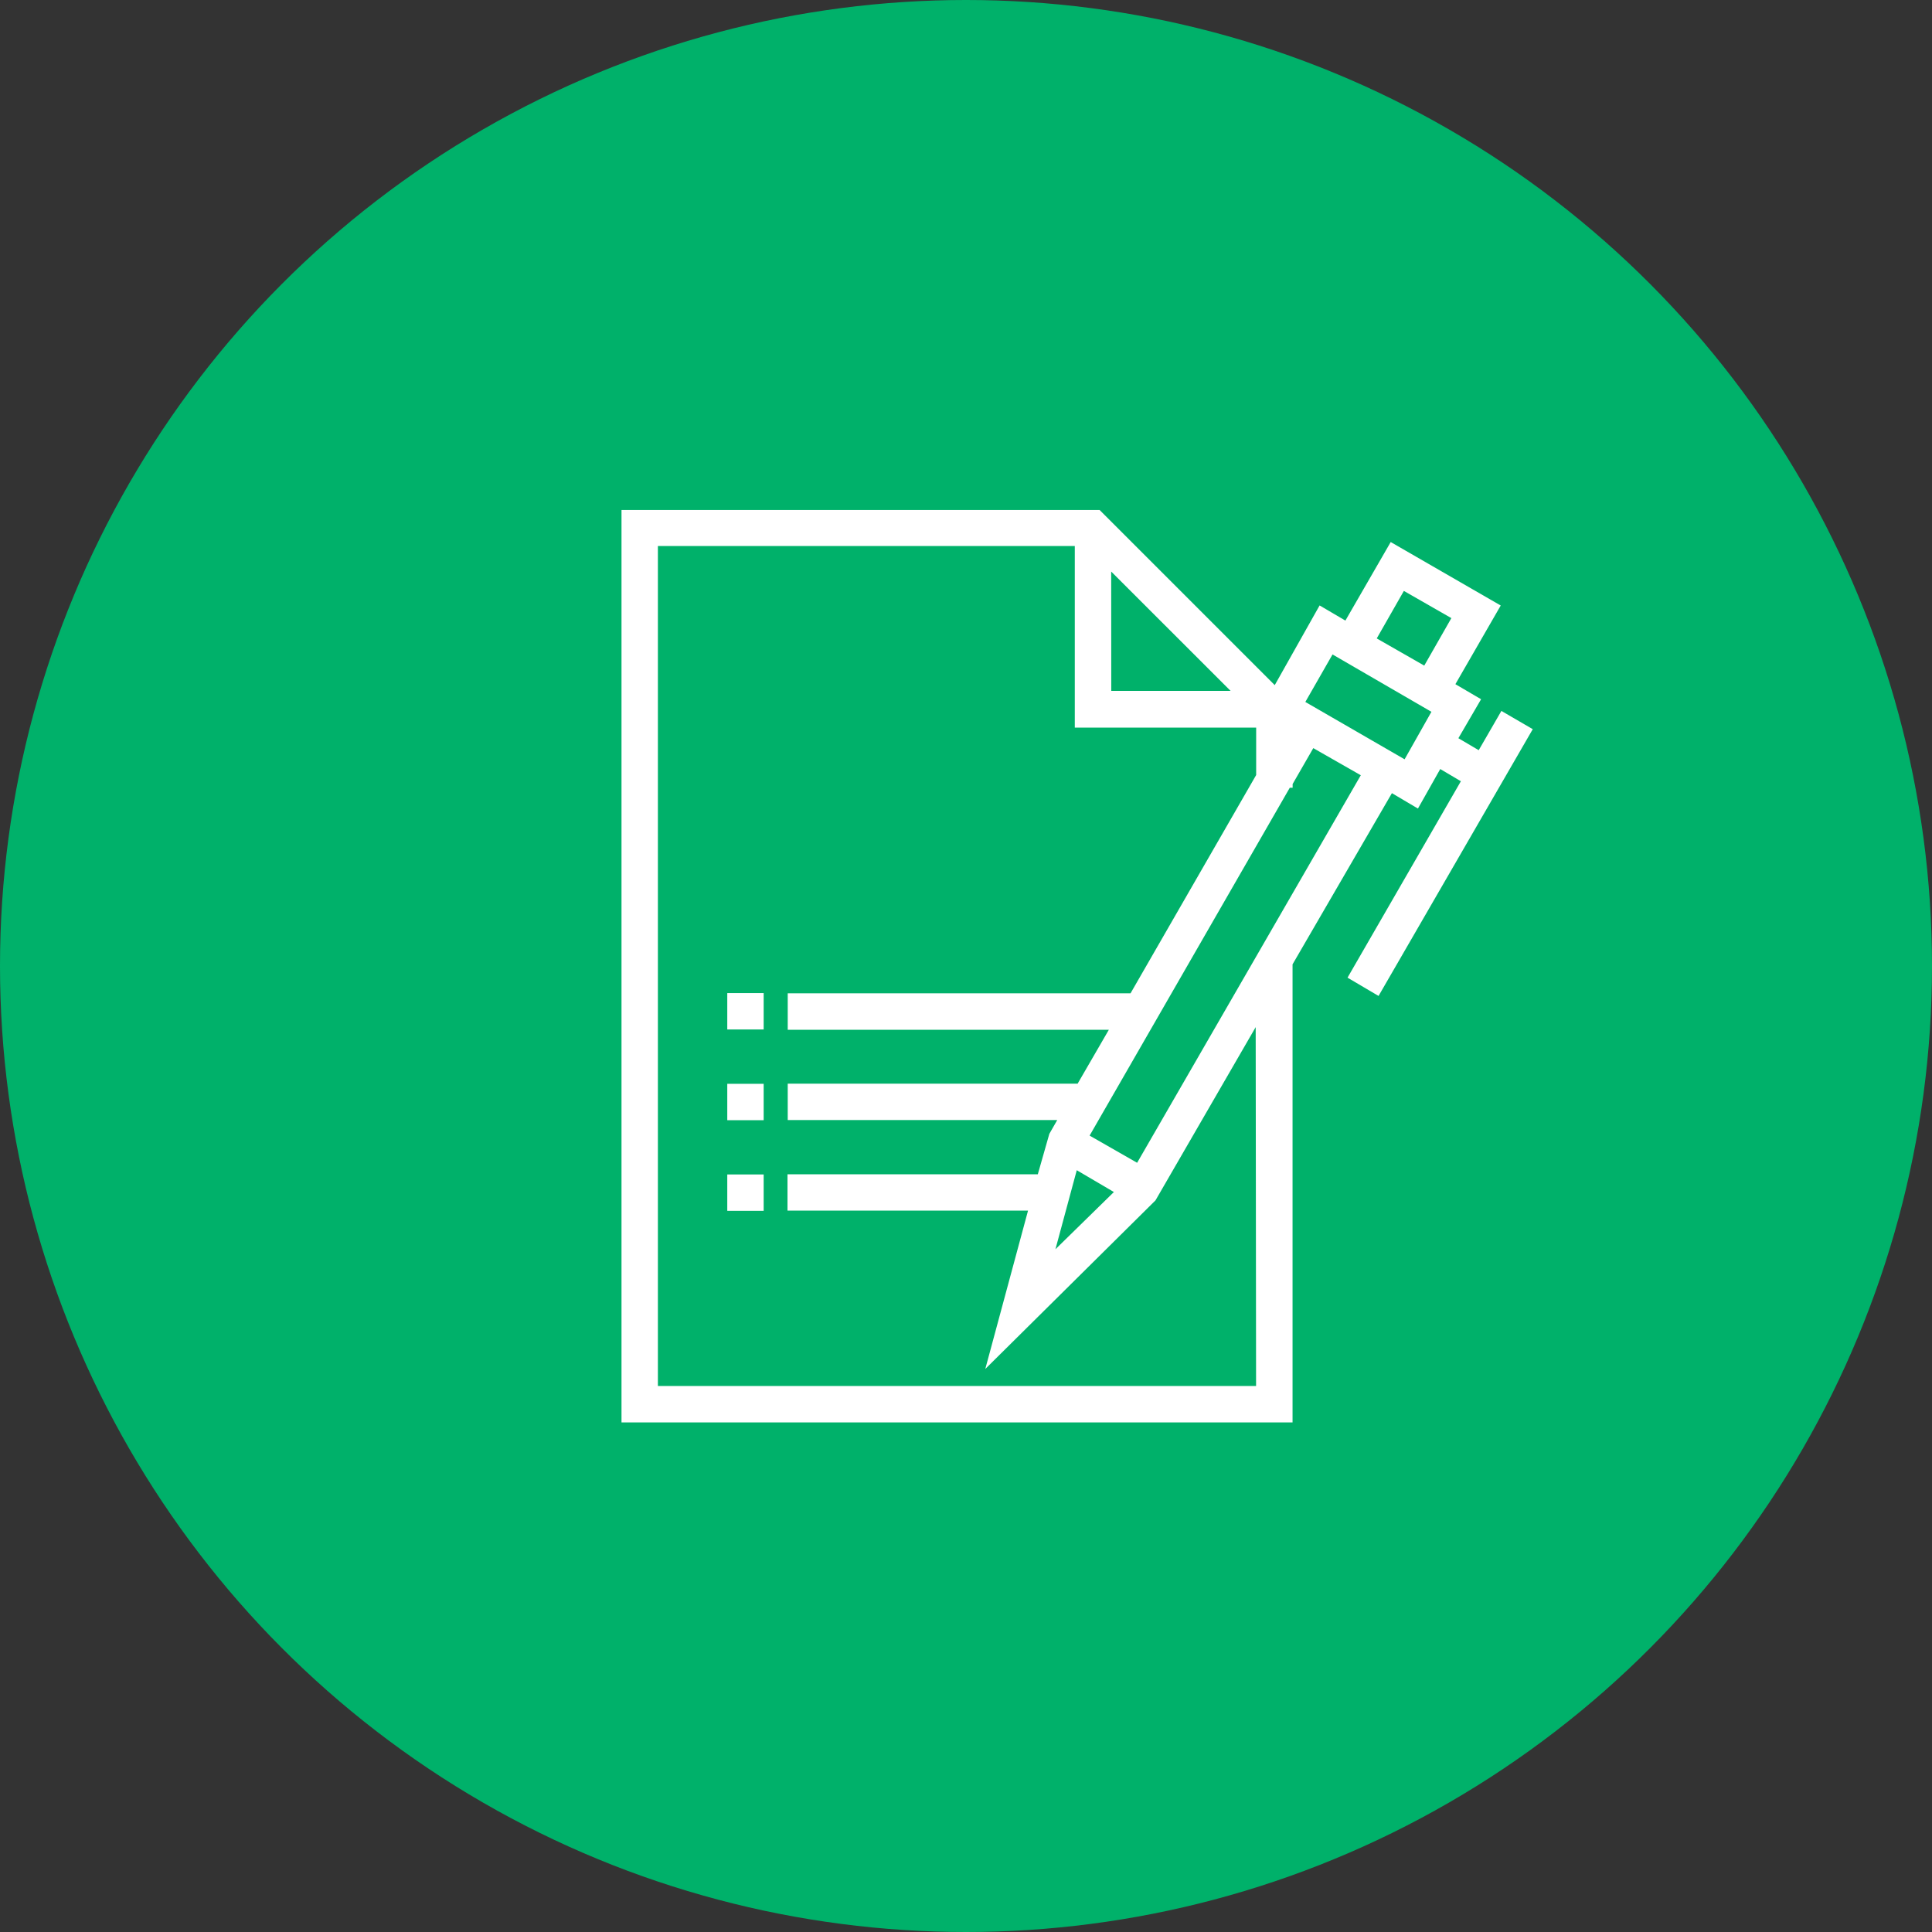
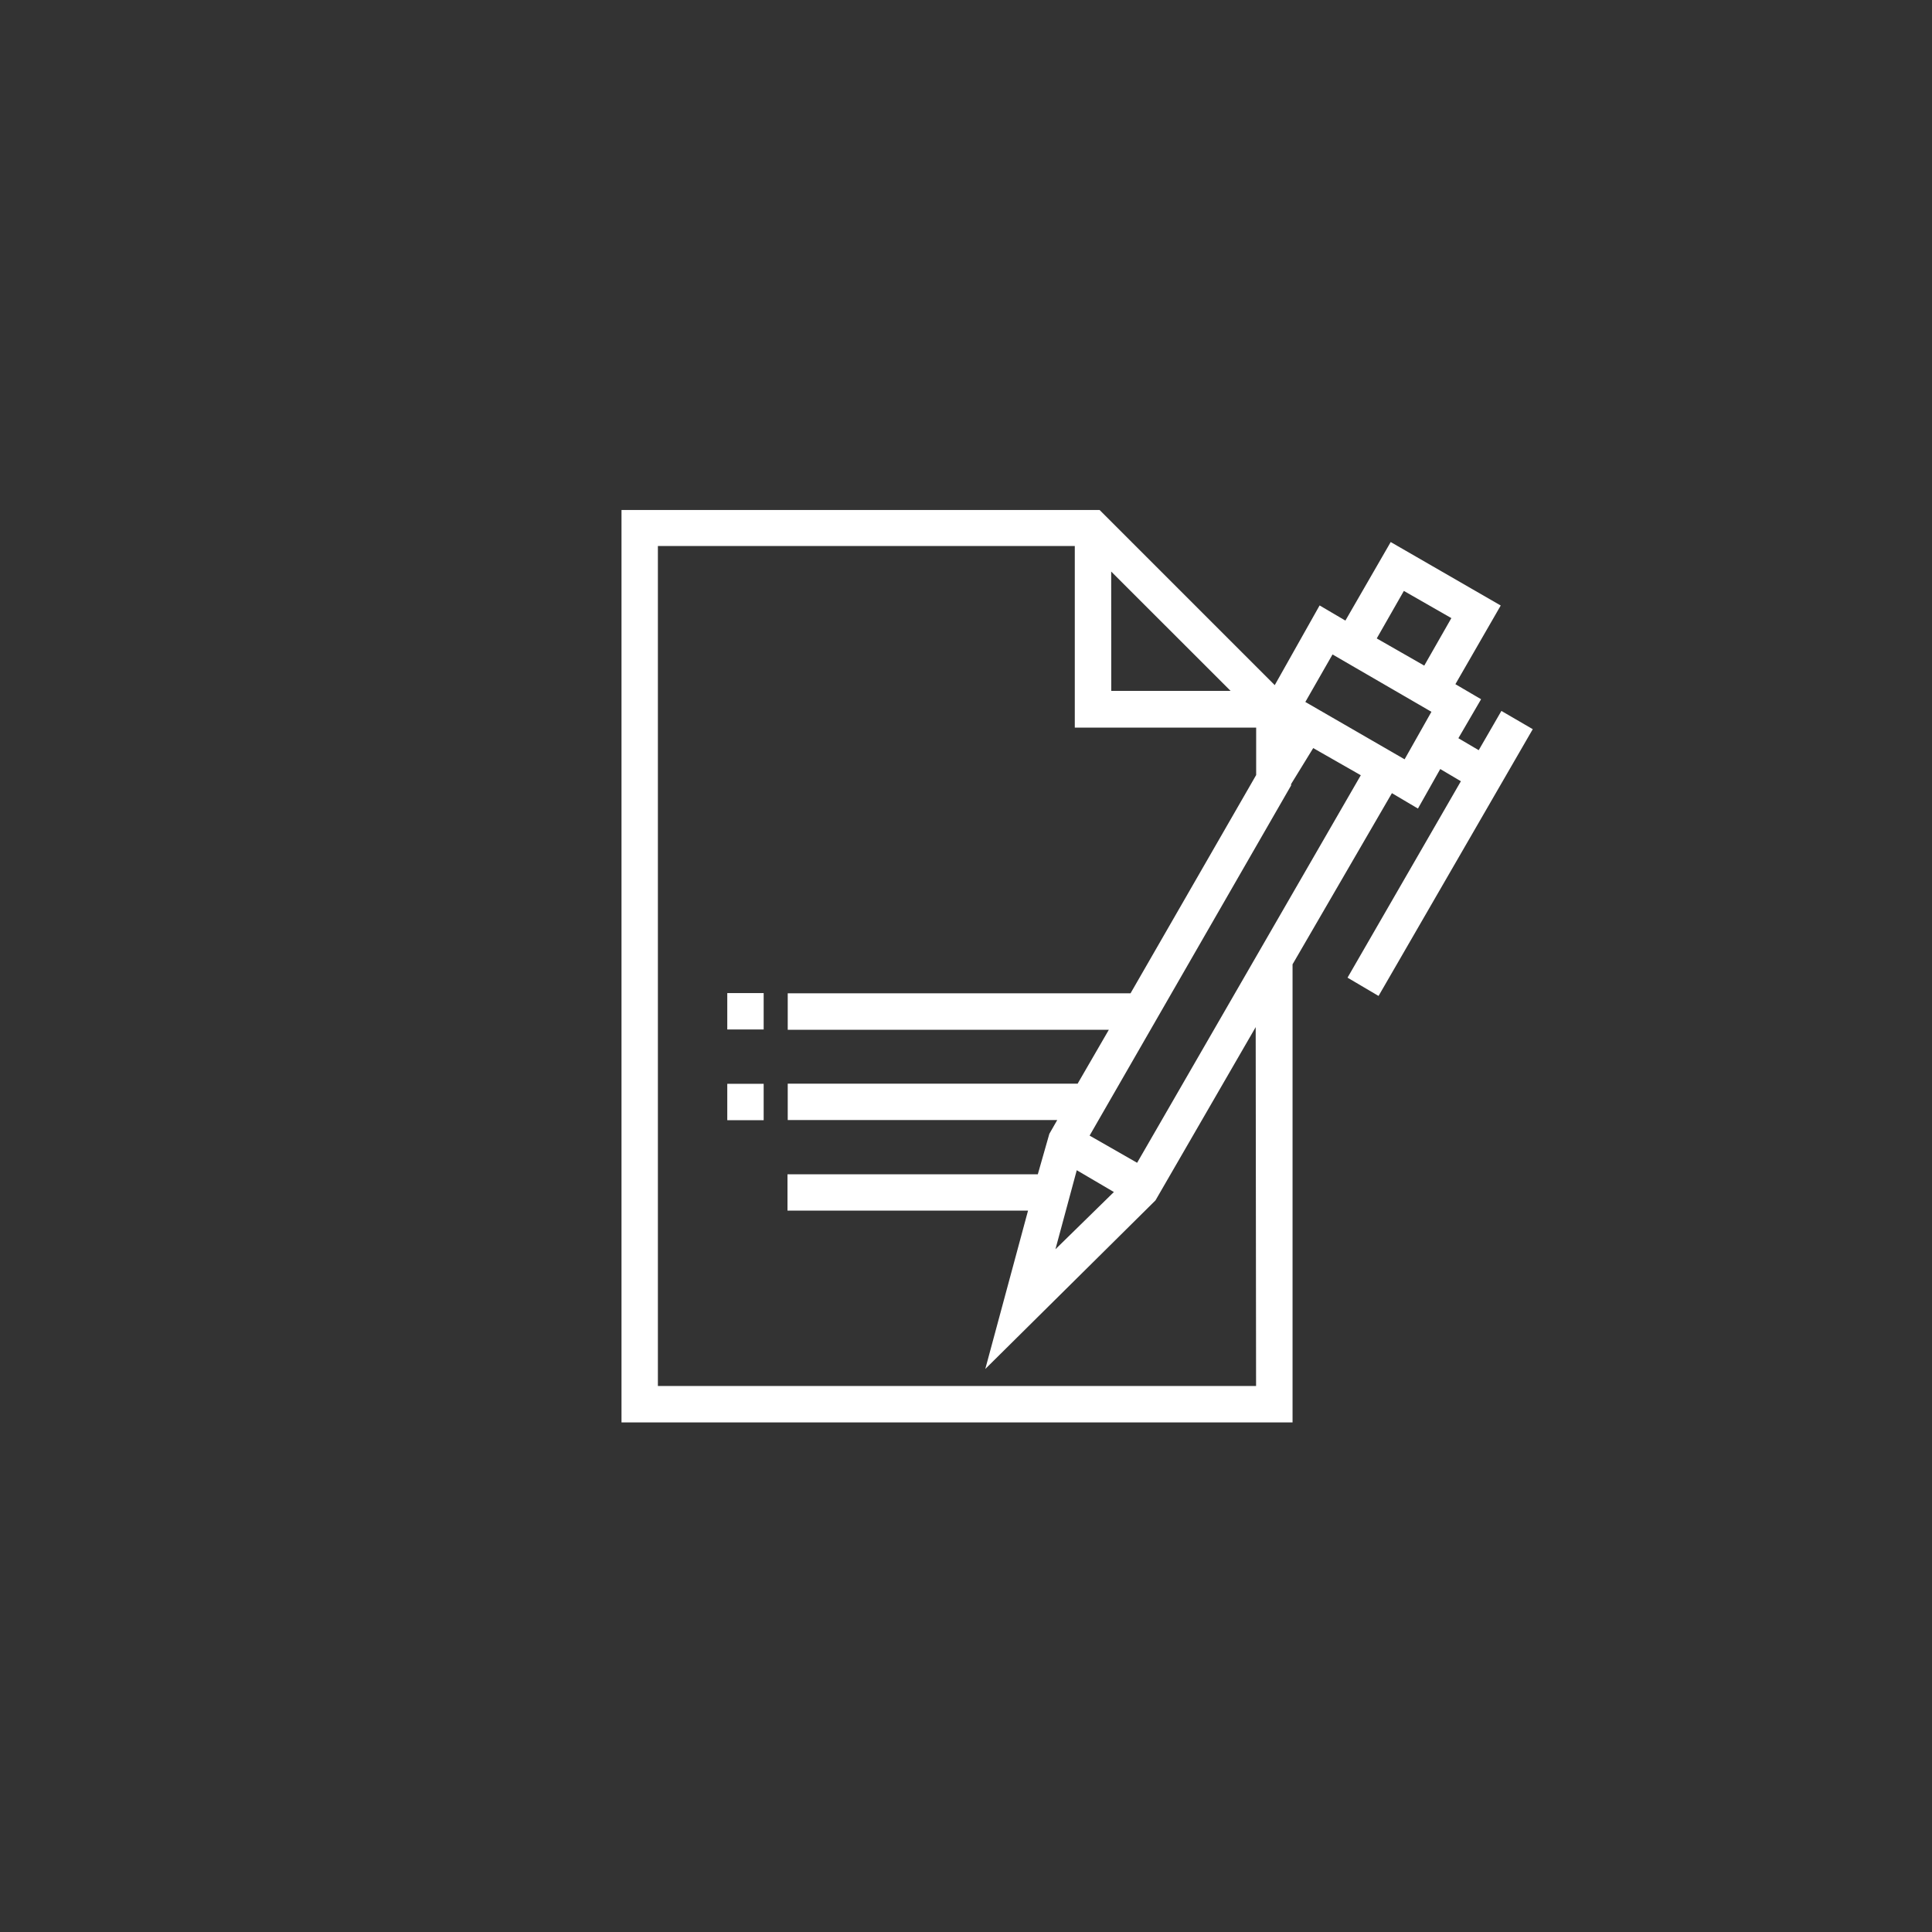
<svg xmlns="http://www.w3.org/2000/svg" viewBox="0 0 240 240">
  <rect x="0" y="0" width="240" height="240" fill="#333333" stroke="none" />
  <defs>
    <style>.cls-1{fill:#00b16a;}.cls-2{fill:#fff;stroke:#fff;stroke-miterlimit:10;stroke-width:0.77px;}</style>
  </defs>
  <title>pride03</title>
  <g id="Layer_2" data-name="Layer 2">
    <g id="contents">
-       <circle class="cls-1" cx="120" cy="120" r="120" />
      <rect class="cls-2" x="90.73" y="123.75" width="3.75" height="3.75" />
      <rect class="cls-2" x="90.73" y="135.02" width="3.75" height="3.75" />
-       <rect class="cls-2" x="90.73" y="146.28" width="3.75" height="3.75" />
-       <path class="cls-2" d="M186.65,88.84l-2.82,4.88-3.19-1.88L183.46,87l-3.19-1.87,5.63-9.77-13-7.5-5.63,9.76-3.2-1.88-5.63,10-22-22H77.59V176.31h82.59V120H160l12.77-22L176,99.91,178.77,95,182,96.91l-14.08,24.4,3.19,1.88,18.77-32.47Zm-49-18.77L153.8,86.21H137.66Zm18.77,102.49H81.34V67.44H133.9V90h22.53v6.38l-15.77,27.4H98.24v3.76h40.17L134.09,135H98.24v3.75H132L130.71,141l-1.5,5.26h-31V150h30l-5.07,18.78,20.09-19.9,13.14-22.72Zm-22.9-27.78L139,148l-8.63,8.45Zm7.88.19-6.57-3.76L160,97.47h.19v-.18L163,92.41l6.57,3.75Zm33.23-50.12-13-7.51,3.76-6.57,12.95,7.51Zm2.44-11.64-6.57-3.76,3.75-6.57,6.57,3.76Z" />
+       <path class="cls-2" d="M186.65,88.84l-2.82,4.88-3.19-1.88L183.46,87l-3.19-1.87,5.63-9.77-13-7.5-5.63,9.76-3.2-1.88-5.63,10-22-22H77.59V176.31h82.59V120H160l12.77-22L176,99.91,178.77,95,182,96.91l-14.08,24.4,3.19,1.88,18.77-32.47Zm-49-18.77L153.8,86.21H137.66Zm18.77,102.49H81.34V67.44H133.9V90h22.53v6.38l-15.77,27.4H98.24v3.76h40.17L134.09,135H98.24v3.75H132L130.71,141l-1.5,5.26h-31V150h30l-5.07,18.78,20.09-19.9,13.14-22.72Zm-22.9-27.78L139,148l-8.63,8.45Zm7.88.19-6.57-3.76L160,97.47v-.18L163,92.41l6.57,3.75Zm33.23-50.12-13-7.51,3.76-6.57,12.95,7.51Zm2.44-11.64-6.57-3.76,3.75-6.57,6.57,3.76Z" />
    </g>
  </g>
</svg>